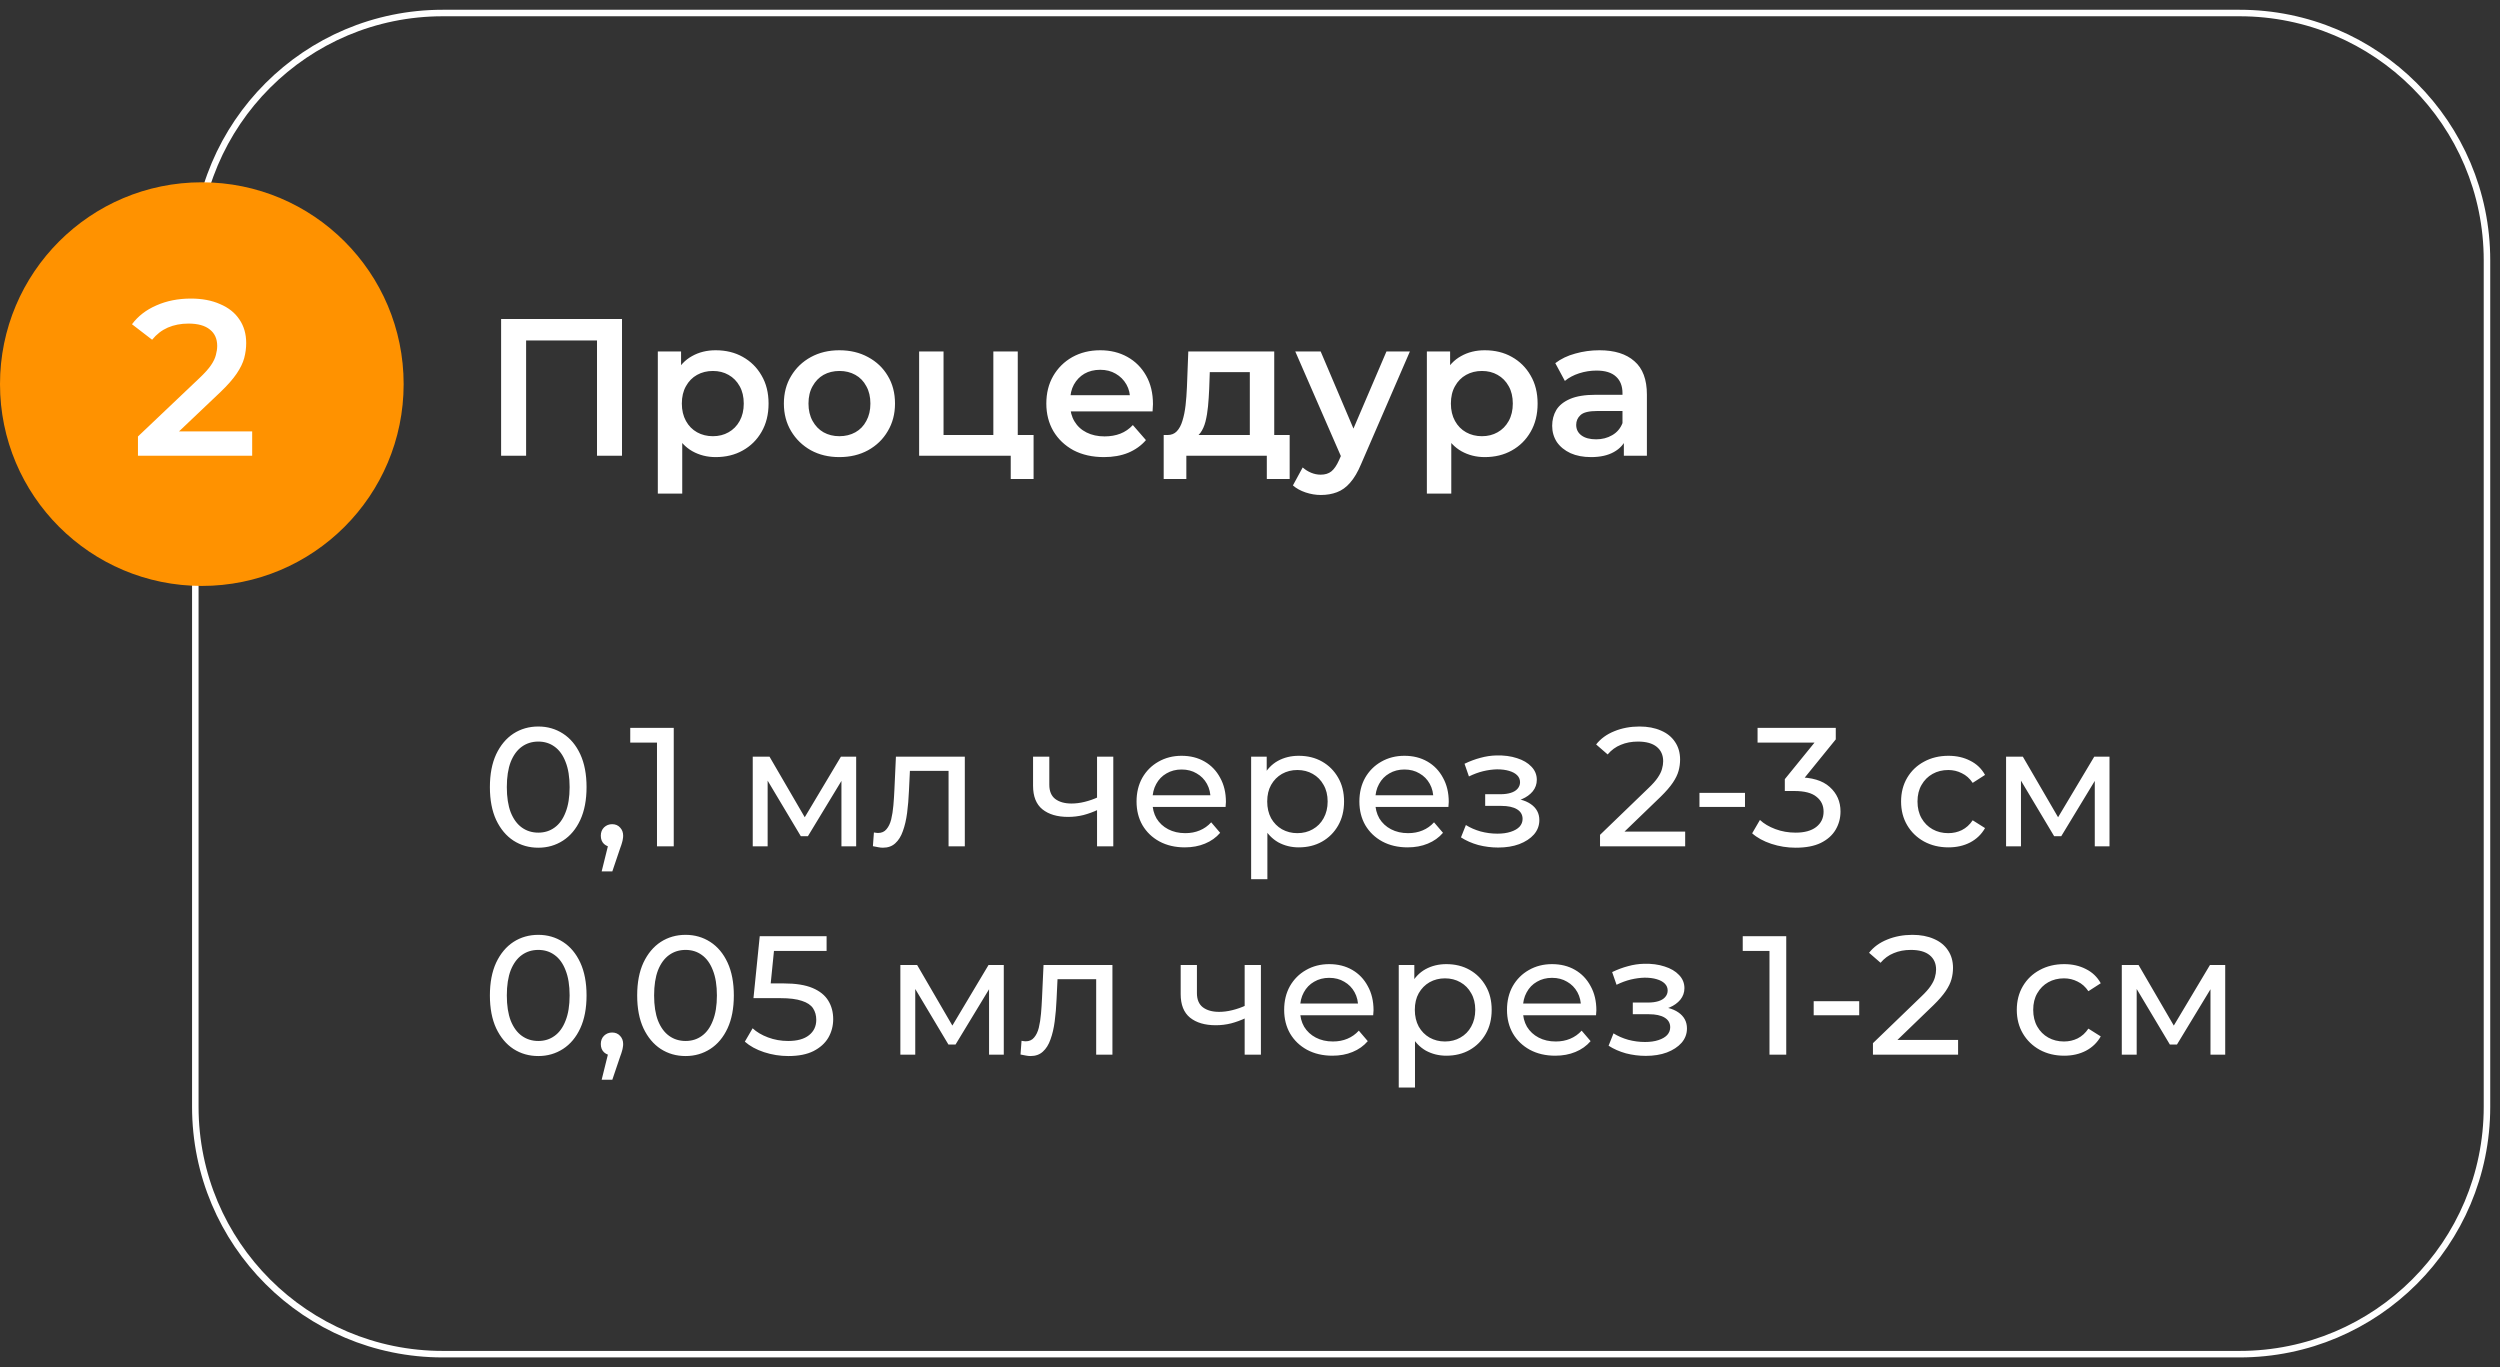
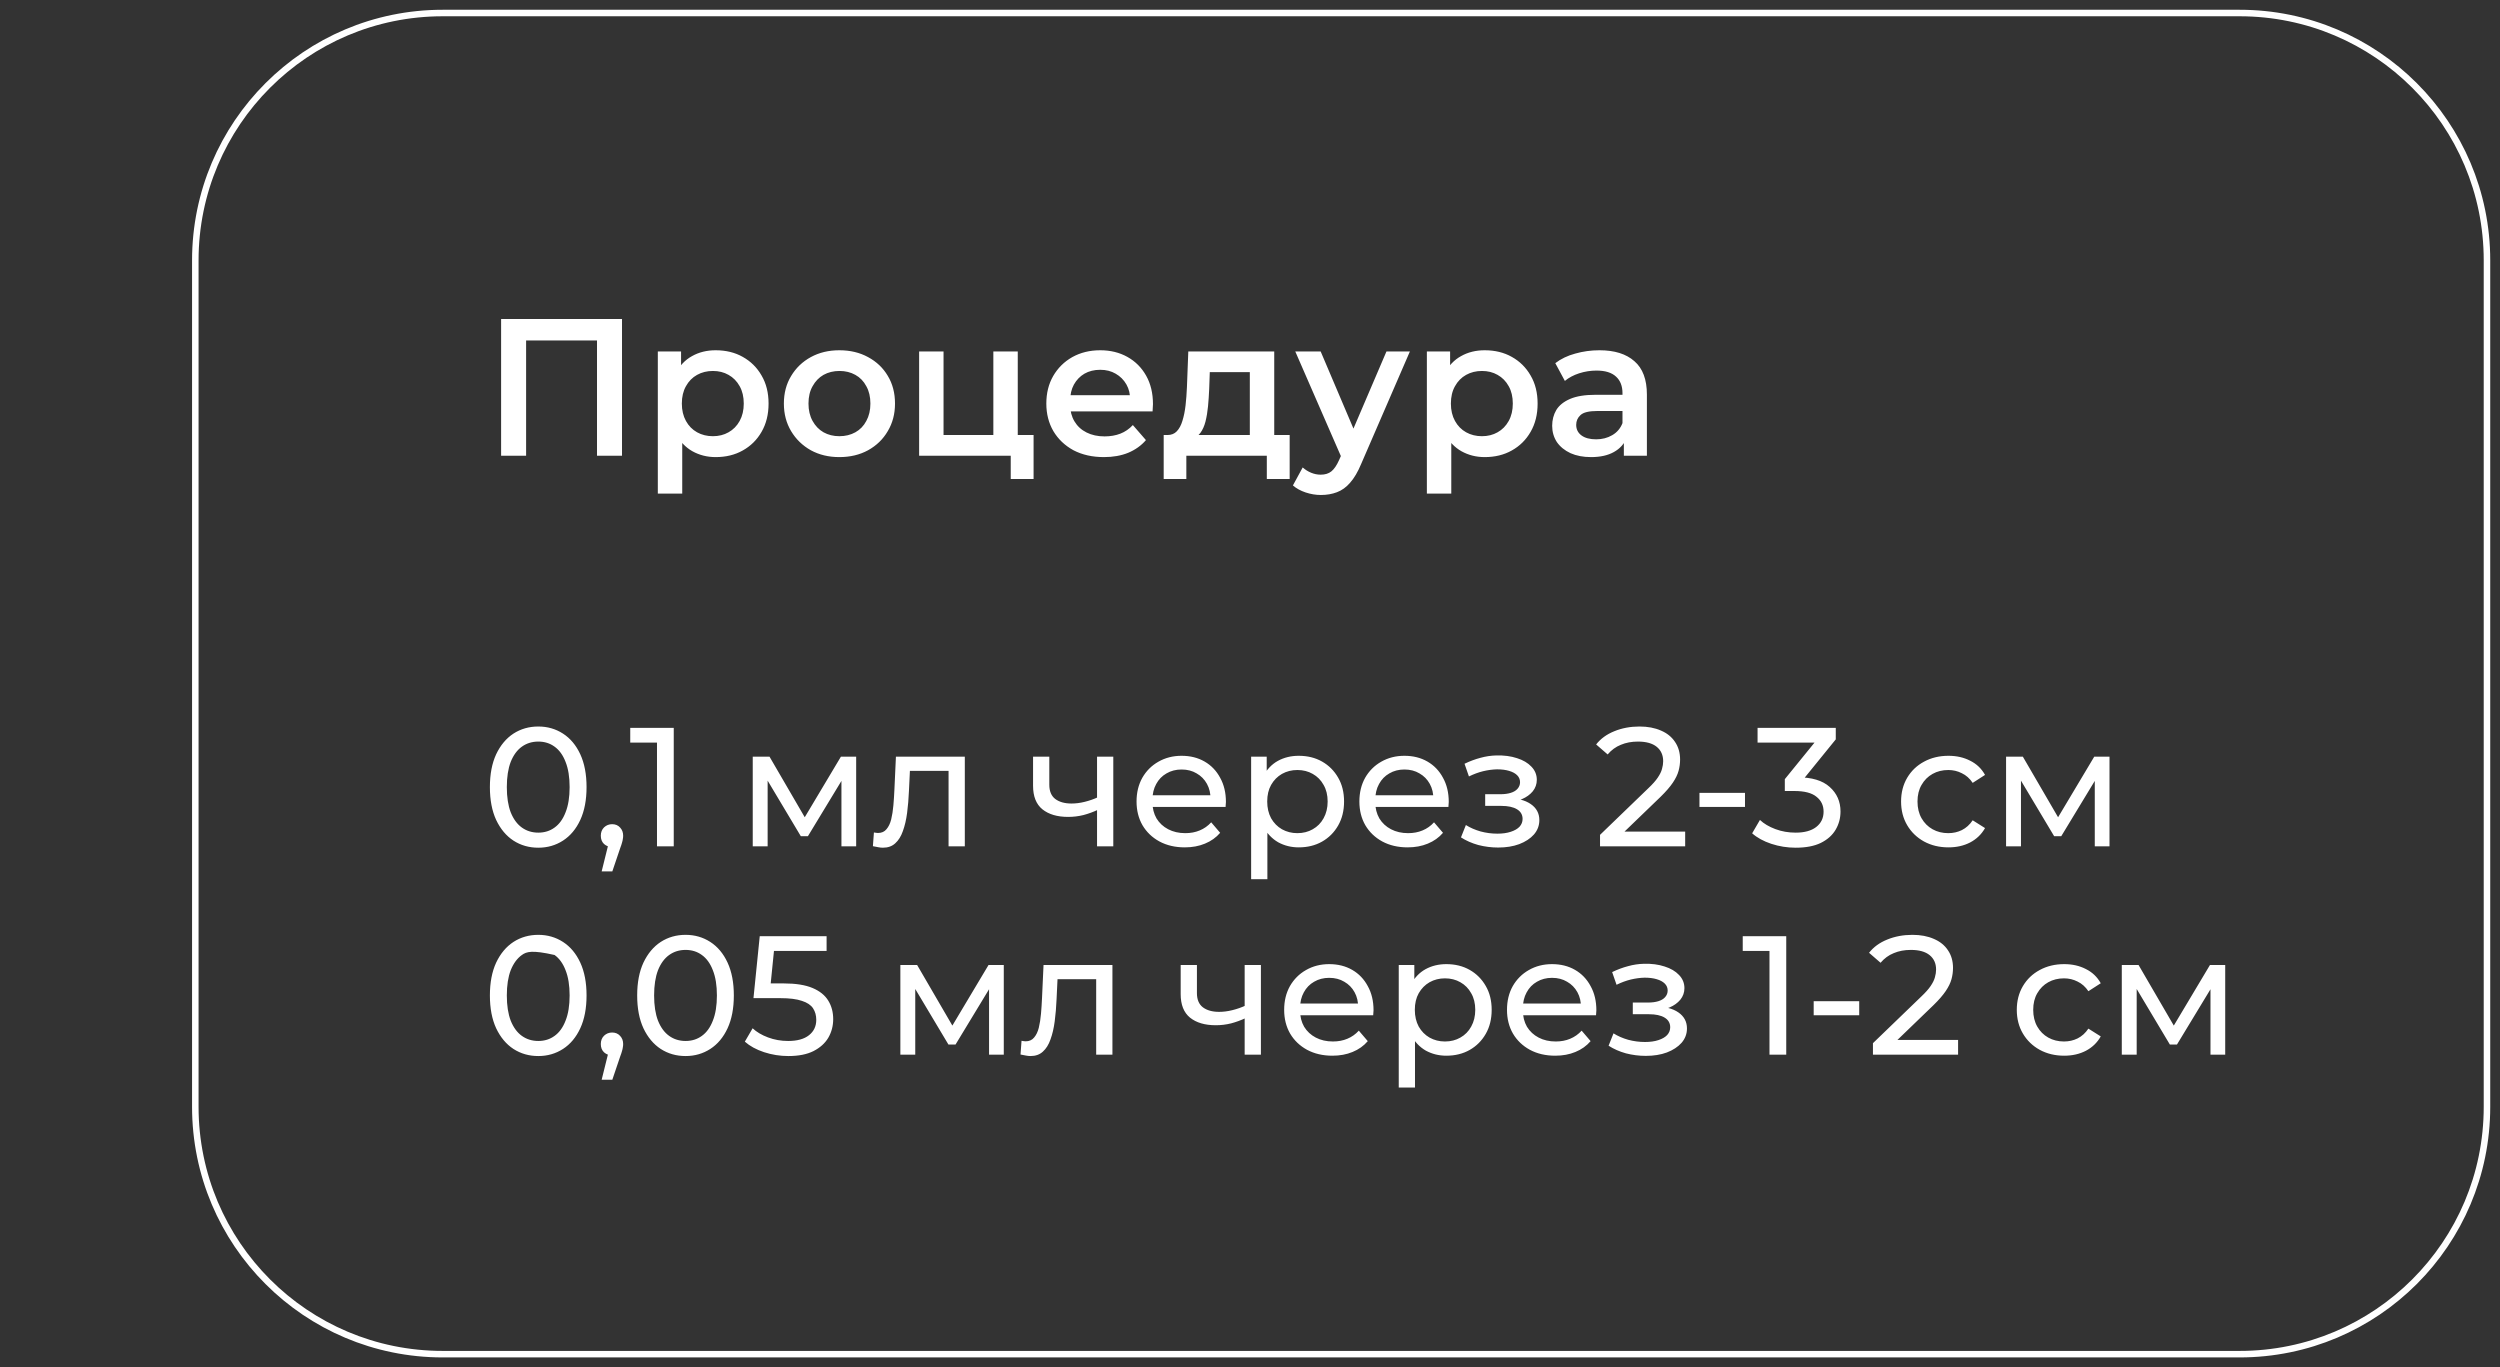
<svg xmlns="http://www.w3.org/2000/svg" width="768" height="420" viewBox="0 0 768 420" fill="none">
  <rect x="0" y="0" width="768" height="420" fill="#333333" stroke="none" />
-   <path d="M165.368 260.416C162.525 260.416 159.977 259.688 157.724 258.232C155.505 256.776 153.737 254.661 152.42 251.888C151.137 249.115 150.496 245.752 150.496 241.8C150.496 237.848 151.137 234.485 152.42 231.712C153.737 228.939 155.505 226.824 157.724 225.368C159.977 223.912 162.525 223.184 165.368 223.184C168.176 223.184 170.707 223.912 172.96 225.368C175.213 226.824 176.981 228.939 178.264 231.712C179.547 234.485 180.188 237.848 180.188 241.8C180.188 245.752 179.547 249.115 178.264 251.888C176.981 254.661 175.213 256.776 172.96 258.232C170.707 259.688 168.176 260.416 165.368 260.416ZM165.368 255.788C167.275 255.788 168.939 255.268 170.36 254.228C171.816 253.188 172.943 251.628 173.74 249.548C174.572 247.468 174.988 244.885 174.988 241.8C174.988 238.715 174.572 236.132 173.74 234.052C172.943 231.972 171.816 230.412 170.36 229.372C168.939 228.332 167.275 227.812 165.368 227.812C163.461 227.812 161.78 228.332 160.324 229.372C158.868 230.412 157.724 231.972 156.892 234.052C156.095 236.132 155.696 238.715 155.696 241.8C155.696 244.885 156.095 247.468 156.892 249.548C157.724 251.628 158.868 253.188 160.324 254.228C161.78 255.268 163.461 255.788 165.368 255.788ZM184.83 267.696L187.43 257.192L188.106 260.208C187.101 260.208 186.252 259.896 185.558 259.272C184.9 258.648 184.57 257.799 184.57 256.724C184.57 255.684 184.9 254.835 185.558 254.176C186.252 253.517 187.084 253.188 188.054 253.188C189.06 253.188 189.874 253.535 190.498 254.228C191.122 254.887 191.434 255.719 191.434 256.724C191.434 257.071 191.4 257.417 191.33 257.764C191.296 258.076 191.209 258.457 191.07 258.908C190.966 259.324 190.793 259.844 190.55 260.468L188.106 267.696H184.83ZM201.827 260V225.68L204.063 228.124H193.611V223.6H206.975V260H201.827ZM231.242 260V232.44H236.39L248.246 252.824H246.166L258.334 232.44H263.014V260H258.49V238.056L259.322 238.524L248.194 256.88H246.01L234.83 238.16L235.818 237.952V260H231.242ZM268.155 259.948L268.467 255.736C268.709 255.771 268.935 255.805 269.143 255.84C269.351 255.875 269.541 255.892 269.715 255.892C270.824 255.892 271.691 255.511 272.315 254.748C272.973 253.985 273.459 252.98 273.771 251.732C274.083 250.449 274.308 249.011 274.447 247.416C274.585 245.821 274.689 244.227 274.759 242.632L275.227 232.44H296.391V260H291.399V235.352L292.595 236.808H278.451L279.595 235.3L279.231 242.944C279.127 245.371 278.936 247.641 278.659 249.756C278.381 251.871 277.948 253.725 277.359 255.32C276.804 256.915 276.024 258.163 275.019 259.064C274.048 259.965 272.783 260.416 271.223 260.416C270.772 260.416 270.287 260.364 269.767 260.26C269.281 260.191 268.744 260.087 268.155 259.948ZM337.376 248.716C335.92 249.409 334.412 249.964 332.852 250.38C331.327 250.761 329.749 250.952 328.12 250.952C324.792 250.952 322.157 250.172 320.216 248.612C318.309 247.052 317.356 244.643 317.356 241.384V232.44H322.348V241.072C322.348 243.048 322.955 244.504 324.168 245.44C325.416 246.376 327.08 246.844 329.16 246.844C330.477 246.844 331.829 246.671 333.216 246.324C334.637 245.977 336.024 245.492 337.376 244.868V248.716ZM337.012 260V232.44H342.004V260H337.012ZM363.967 260.312C361.021 260.312 358.421 259.705 356.167 258.492C353.949 257.279 352.215 255.615 350.967 253.5C349.754 251.385 349.147 248.959 349.147 246.22C349.147 243.481 349.737 241.055 350.915 238.94C352.129 236.825 353.775 235.179 355.855 234C357.97 232.787 360.345 232.18 362.979 232.18C365.649 232.18 368.006 232.769 370.051 233.948C372.097 235.127 373.691 236.791 374.835 238.94C376.014 241.055 376.603 243.533 376.603 246.376C376.603 246.584 376.586 246.827 376.551 247.104C376.551 247.381 376.534 247.641 376.499 247.884H353.047V244.296H373.899L371.871 245.544C371.906 243.776 371.542 242.199 370.779 240.812C370.017 239.425 368.959 238.351 367.607 237.588C366.29 236.791 364.747 236.392 362.979 236.392C361.246 236.392 359.703 236.791 358.351 237.588C356.999 238.351 355.942 239.443 355.179 240.864C354.417 242.251 354.035 243.845 354.035 245.648V246.48C354.035 248.317 354.451 249.964 355.283 251.42C356.15 252.841 357.346 253.951 358.871 254.748C360.397 255.545 362.147 255.944 364.123 255.944C365.753 255.944 367.226 255.667 368.543 255.112C369.895 254.557 371.074 253.725 372.079 252.616L374.835 255.84C373.587 257.296 372.027 258.405 370.155 259.168C368.318 259.931 366.255 260.312 363.967 260.312ZM398.96 260.312C396.672 260.312 394.574 259.792 392.668 258.752C390.796 257.677 389.288 256.1 388.144 254.02C387.034 251.94 386.48 249.34 386.48 246.22C386.48 243.1 387.017 240.5 388.092 238.42C389.201 236.34 390.692 234.78 392.564 233.74C394.47 232.7 396.602 232.18 398.96 232.18C401.664 232.18 404.056 232.769 406.136 233.948C408.216 235.127 409.862 236.773 411.076 238.888C412.289 240.968 412.896 243.412 412.896 246.22C412.896 249.028 412.289 251.489 411.076 253.604C409.862 255.719 408.216 257.365 406.136 258.544C404.056 259.723 401.664 260.312 398.96 260.312ZM384.348 270.088V232.44H389.132V239.876L388.82 246.272L389.34 252.668V270.088H384.348ZM398.544 255.944C400.312 255.944 401.889 255.545 403.276 254.748C404.697 253.951 405.806 252.824 406.604 251.368C407.436 249.877 407.852 248.161 407.852 246.22C407.852 244.244 407.436 242.545 406.604 241.124C405.806 239.668 404.697 238.541 403.276 237.744C401.889 236.947 400.312 236.548 398.544 236.548C396.81 236.548 395.233 236.947 393.812 237.744C392.425 238.541 391.316 239.668 390.484 241.124C389.686 242.545 389.288 244.244 389.288 246.22C389.288 248.161 389.686 249.877 390.484 251.368C391.316 252.824 392.425 253.951 393.812 254.748C395.233 255.545 396.81 255.944 398.544 255.944ZM432.421 260.312C429.474 260.312 426.874 259.705 424.621 258.492C422.402 257.279 420.669 255.615 419.421 253.5C418.207 251.385 417.601 248.959 417.601 246.22C417.601 243.481 418.19 241.055 419.369 238.94C420.582 236.825 422.229 235.179 424.309 234C426.423 232.787 428.798 232.18 431.433 232.18C434.102 232.18 436.459 232.769 438.505 233.948C440.55 235.127 442.145 236.791 443.289 238.94C444.467 241.055 445.057 243.533 445.057 246.376C445.057 246.584 445.039 246.827 445.005 247.104C445.005 247.381 444.987 247.641 444.953 247.884H421.501V244.296H442.353L440.325 245.544C440.359 243.776 439.995 242.199 439.233 240.812C438.47 239.425 437.413 238.351 436.061 237.588C434.743 236.791 433.201 236.392 431.433 236.392C429.699 236.392 428.157 236.791 426.805 237.588C425.453 238.351 424.395 239.443 423.633 240.864C422.87 242.251 422.489 243.845 422.489 245.648V246.48C422.489 248.317 422.905 249.964 423.737 251.42C424.603 252.841 425.799 253.951 427.325 254.748C428.85 255.545 430.601 255.944 432.577 255.944C434.206 255.944 435.679 255.667 436.997 255.112C438.349 254.557 439.527 253.725 440.533 252.616L443.289 255.84C442.041 257.296 440.481 258.405 438.609 259.168C436.771 259.931 434.709 260.312 432.421 260.312ZM460.251 260.364C462.678 260.364 464.827 260.017 466.699 259.324C468.606 258.596 470.114 257.608 471.223 256.36C472.333 255.077 472.887 253.604 472.887 251.94C472.887 249.86 472.003 248.213 470.235 247C468.467 245.787 466.041 245.18 462.955 245.18L462.747 246.376C464.55 246.376 466.145 246.081 467.531 245.492C468.918 244.903 470.027 244.105 470.859 243.1C471.691 242.06 472.107 240.881 472.107 239.564C472.107 238.004 471.553 236.652 470.443 235.508C469.369 234.364 467.895 233.497 466.023 232.908C464.151 232.284 462.019 232.007 459.627 232.076C458.033 232.111 456.421 232.353 454.791 232.804C453.197 233.22 451.567 233.827 449.903 234.624L451.255 238.524C452.746 237.796 454.202 237.259 455.623 236.912C457.079 236.565 458.501 236.375 459.887 236.34C461.309 236.34 462.539 236.496 463.579 236.808C464.654 237.12 465.486 237.571 466.075 238.16C466.665 238.749 466.959 239.46 466.959 240.292C466.959 241.055 466.699 241.731 466.179 242.32C465.694 242.875 465.001 243.291 464.099 243.568C463.198 243.845 462.141 243.984 460.927 243.984H456.247V247.572H461.239C463.285 247.572 464.879 247.919 466.023 248.612C467.167 249.305 467.739 250.293 467.739 251.576C467.739 252.477 467.427 253.275 466.803 253.968C466.179 254.627 465.278 255.147 464.099 255.528C462.955 255.909 461.586 256.1 459.991 256.1C458.258 256.1 456.542 255.875 454.843 255.424C453.145 254.939 451.637 254.28 450.319 253.448L448.811 257.244C450.371 258.249 452.139 259.029 454.115 259.584C456.126 260.104 458.171 260.364 460.251 260.364ZM491.529 260V256.464L506.349 242.164C507.667 240.916 508.637 239.824 509.261 238.888C509.92 237.917 510.353 237.033 510.561 236.236C510.804 235.404 510.925 234.607 510.925 233.844C510.925 231.972 510.267 230.499 508.949 229.424C507.632 228.349 505.708 227.812 503.177 227.812C501.236 227.812 499.485 228.141 497.925 228.8C496.365 229.424 495.013 230.412 493.869 231.764L490.333 228.696C491.72 226.928 493.575 225.576 495.897 224.64C498.255 223.669 500.837 223.184 503.645 223.184C506.176 223.184 508.377 223.6 510.249 224.432C512.121 225.229 513.56 226.391 514.565 227.916C515.605 229.441 516.125 231.244 516.125 233.324C516.125 234.503 515.969 235.664 515.657 236.808C515.345 237.952 514.756 239.165 513.889 240.448C513.023 241.731 511.775 243.169 510.145 244.764L496.937 257.504L495.689 255.476H517.685V260H491.529ZM522.073 247.884V243.568H536.061V247.884H522.073ZM551.624 260.416C549.059 260.416 546.563 260.017 544.136 259.22C541.744 258.423 539.785 257.348 538.26 255.996L540.652 251.888C541.865 253.032 543.443 253.968 545.384 254.696C547.325 255.424 549.405 255.788 551.624 255.788C554.328 255.788 556.425 255.216 557.916 254.072C559.441 252.893 560.204 251.316 560.204 249.34C560.204 247.433 559.476 245.908 558.02 244.764C556.599 243.585 554.328 242.996 551.208 242.996H548.296V239.356L559.112 226.044L559.84 228.124H539.924V223.6H563.948V227.136L553.184 240.396L550.48 238.784H552.196C556.599 238.784 559.892 239.772 562.076 241.748C564.295 243.724 565.404 246.237 565.404 249.288C565.404 251.333 564.901 253.205 563.896 254.904C562.891 256.603 561.365 257.955 559.32 258.96C557.309 259.931 554.744 260.416 551.624 260.416ZM598.571 260.312C595.763 260.312 593.249 259.705 591.031 258.492C588.847 257.279 587.131 255.615 585.883 253.5C584.635 251.385 584.011 248.959 584.011 246.22C584.011 243.481 584.635 241.055 585.883 238.94C587.131 236.825 588.847 235.179 591.031 234C593.249 232.787 595.763 232.18 598.571 232.18C601.067 232.18 603.285 232.683 605.227 233.688C607.203 234.659 608.728 236.115 609.803 238.056L606.007 240.5C605.105 239.148 603.996 238.16 602.679 237.536C601.396 236.877 600.009 236.548 598.519 236.548C596.716 236.548 595.104 236.947 593.683 237.744C592.261 238.541 591.135 239.668 590.303 241.124C589.471 242.545 589.055 244.244 589.055 246.22C589.055 248.196 589.471 249.912 590.303 251.368C591.135 252.824 592.261 253.951 593.683 254.748C595.104 255.545 596.716 255.944 598.519 255.944C600.009 255.944 601.396 255.632 602.679 255.008C603.996 254.349 605.105 253.344 606.007 251.992L609.803 254.384C608.728 256.291 607.203 257.764 605.227 258.804C603.285 259.809 601.067 260.312 598.571 260.312ZM616.266 260V232.44H621.414L633.27 252.824H631.19L643.358 232.44H648.038V260H643.514V238.056L644.346 238.524L633.218 256.88H631.034L619.854 238.16L620.842 237.952V260H616.266ZM165.368 324.416C162.525 324.416 159.977 323.688 157.724 322.232C155.505 320.776 153.737 318.661 152.42 315.888C151.137 313.115 150.496 309.752 150.496 305.8C150.496 301.848 151.137 298.485 152.42 295.712C153.737 292.939 155.505 290.824 157.724 289.368C159.977 287.912 162.525 287.184 165.368 287.184C168.176 287.184 170.707 287.912 172.96 289.368C175.213 290.824 176.981 292.939 178.264 295.712C179.547 298.485 180.188 301.848 180.188 305.8C180.188 309.752 179.547 313.115 178.264 315.888C176.981 318.661 175.213 320.776 172.96 322.232C170.707 323.688 168.176 324.416 165.368 324.416ZM165.368 319.788C167.275 319.788 168.939 319.268 170.36 318.228C171.816 317.188 172.943 315.628 173.74 313.548C174.572 311.468 174.988 308.885 174.988 305.8C174.988 302.715 174.572 300.132 173.74 298.052C172.943 295.972 171.816 294.412 170.36 293.372C168.939 292.332 167.275 291.812 165.368 291.812C163.461 291.812 161.78 292.332 160.324 293.372C158.868 294.412 157.724 295.972 156.892 298.052C156.095 300.132 155.696 302.715 155.696 305.8C155.696 308.885 156.095 311.468 156.892 313.548C157.724 315.628 158.868 317.188 160.324 318.228C161.78 319.268 163.461 319.788 165.368 319.788ZM184.83 331.696L187.43 321.192L188.106 324.208C187.101 324.208 186.252 323.896 185.558 323.272C184.9 322.648 184.57 321.799 184.57 320.724C184.57 319.684 184.9 318.835 185.558 318.176C186.252 317.517 187.084 317.188 188.054 317.188C189.06 317.188 189.874 317.535 190.498 318.228C191.122 318.887 191.434 319.719 191.434 320.724C191.434 321.071 191.4 321.417 191.33 321.764C191.296 322.076 191.209 322.457 191.07 322.908C190.966 323.324 190.793 323.844 190.55 324.468L188.106 331.696H184.83ZM210.614 324.416C207.771 324.416 205.223 323.688 202.97 322.232C200.751 320.776 198.983 318.661 197.666 315.888C196.383 313.115 195.742 309.752 195.742 305.8C195.742 301.848 196.383 298.485 197.666 295.712C198.983 292.939 200.751 290.824 202.97 289.368C205.223 287.912 207.771 287.184 210.614 287.184C213.422 287.184 215.953 287.912 218.206 289.368C220.459 290.824 222.227 292.939 223.51 295.712C224.793 298.485 225.434 301.848 225.434 305.8C225.434 309.752 224.793 313.115 223.51 315.888C222.227 318.661 220.459 320.776 218.206 322.232C215.953 323.688 213.422 324.416 210.614 324.416ZM210.614 319.788C212.521 319.788 214.185 319.268 215.606 318.228C217.062 317.188 218.189 315.628 218.986 313.548C219.818 311.468 220.234 308.885 220.234 305.8C220.234 302.715 219.818 300.132 218.986 298.052C218.189 295.972 217.062 294.412 215.606 293.372C214.185 292.332 212.521 291.812 210.614 291.812C208.707 291.812 207.026 292.332 205.57 293.372C204.114 294.412 202.97 295.972 202.138 298.052C201.341 300.132 200.942 302.715 200.942 305.8C200.942 308.885 201.341 311.468 202.138 313.548C202.97 315.628 204.114 317.188 205.57 318.228C207.026 319.268 208.707 319.788 210.614 319.788ZM242.178 324.416C239.612 324.416 237.116 324.017 234.69 323.22C232.298 322.423 230.339 321.348 228.814 319.996L231.206 315.888C232.419 317.032 233.996 317.968 235.938 318.696C237.879 319.424 239.942 319.788 242.126 319.788C244.899 319.788 247.031 319.199 248.522 318.02C250.012 316.841 250.758 315.264 250.758 313.288C250.758 311.936 250.428 310.757 249.77 309.752C249.111 308.747 247.967 307.984 246.338 307.464C244.743 306.909 242.542 306.632 239.734 306.632H231.466L233.39 287.6H253.93V292.124H235.314L238.018 289.576L236.51 304.604L233.806 302.108H240.826C244.466 302.108 247.395 302.576 249.614 303.512C251.832 304.448 253.444 305.748 254.45 307.412C255.455 309.041 255.958 310.931 255.958 313.08C255.958 315.16 255.455 317.067 254.45 318.8C253.444 320.499 251.919 321.868 249.874 322.908C247.863 323.913 245.298 324.416 242.178 324.416ZM276.59 324V296.44H281.738L293.594 316.824H291.514L303.682 296.44H308.362V324H303.838V302.056L304.67 302.524L293.542 320.88H291.358L280.178 302.16L281.166 301.952V324H276.59ZM313.502 323.948L313.814 319.736C314.057 319.771 314.282 319.805 314.49 319.84C314.698 319.875 314.889 319.892 315.062 319.892C316.172 319.892 317.038 319.511 317.662 318.748C318.321 317.985 318.806 316.98 319.118 315.732C319.43 314.449 319.656 313.011 319.794 311.416C319.933 309.821 320.037 308.227 320.106 306.632L320.574 296.44H341.738V324H336.746V299.352L337.942 300.808H323.798L324.942 299.3L324.578 306.944C324.474 309.371 324.284 311.641 324.006 313.756C323.729 315.871 323.296 317.725 322.706 319.32C322.152 320.915 321.372 322.163 320.366 323.064C319.396 323.965 318.13 324.416 316.57 324.416C316.12 324.416 315.634 324.364 315.114 324.26C314.629 324.191 314.092 324.087 313.502 323.948ZM382.724 312.716C381.268 313.409 379.76 313.964 378.2 314.38C376.674 314.761 375.097 314.952 373.468 314.952C370.14 314.952 367.505 314.172 365.564 312.612C363.657 311.052 362.704 308.643 362.704 305.384V296.44H367.696V305.072C367.696 307.048 368.302 308.504 369.516 309.44C370.764 310.376 372.428 310.844 374.508 310.844C375.825 310.844 377.177 310.671 378.564 310.324C379.985 309.977 381.372 309.492 382.724 308.868V312.716ZM382.36 324V296.44H387.352V324H382.36ZM409.315 324.312C406.368 324.312 403.768 323.705 401.515 322.492C399.296 321.279 397.563 319.615 396.315 317.5C395.102 315.385 394.495 312.959 394.495 310.22C394.495 307.481 395.084 305.055 396.263 302.94C397.476 300.825 399.123 299.179 401.203 298C403.318 296.787 405.692 296.18 408.327 296.18C410.996 296.18 413.354 296.769 415.399 297.948C417.444 299.127 419.039 300.791 420.183 302.94C421.362 305.055 421.951 307.533 421.951 310.376C421.951 310.584 421.934 310.827 421.899 311.104C421.899 311.381 421.882 311.641 421.847 311.884H398.395V308.296H419.247L417.219 309.544C417.254 307.776 416.89 306.199 416.127 304.812C415.364 303.425 414.307 302.351 412.955 301.588C411.638 300.791 410.095 300.392 408.327 300.392C406.594 300.392 405.051 300.791 403.699 301.588C402.347 302.351 401.29 303.443 400.527 304.864C399.764 306.251 399.383 307.845 399.383 309.648V310.48C399.383 312.317 399.799 313.964 400.631 315.42C401.498 316.841 402.694 317.951 404.219 318.748C405.744 319.545 407.495 319.944 409.471 319.944C411.1 319.944 412.574 319.667 413.891 319.112C415.243 318.557 416.422 317.725 417.427 316.616L420.183 319.84C418.935 321.296 417.375 322.405 415.503 323.168C413.666 323.931 411.603 324.312 409.315 324.312ZM444.307 324.312C442.019 324.312 439.922 323.792 438.015 322.752C436.143 321.677 434.635 320.1 433.491 318.02C432.382 315.94 431.827 313.34 431.827 310.22C431.827 307.1 432.365 304.5 433.439 302.42C434.549 300.34 436.039 298.78 437.911 297.74C439.818 296.7 441.95 296.18 444.307 296.18C447.011 296.18 449.403 296.769 451.483 297.948C453.563 299.127 455.21 300.773 456.423 302.888C457.637 304.968 458.243 307.412 458.243 310.22C458.243 313.028 457.637 315.489 456.423 317.604C455.21 319.719 453.563 321.365 451.483 322.544C449.403 323.723 447.011 324.312 444.307 324.312ZM429.695 334.088V296.44H434.479V303.876L434.167 310.272L434.687 316.668V334.088H429.695ZM443.891 319.944C445.659 319.944 447.237 319.545 448.623 318.748C450.045 317.951 451.154 316.824 451.951 315.368C452.783 313.877 453.199 312.161 453.199 310.22C453.199 308.244 452.783 306.545 451.951 305.124C451.154 303.668 450.045 302.541 448.623 301.744C447.237 300.947 445.659 300.548 443.891 300.548C442.158 300.548 440.581 300.947 439.159 301.744C437.773 302.541 436.663 303.668 435.831 305.124C435.034 306.545 434.635 308.244 434.635 310.22C434.635 312.161 435.034 313.877 435.831 315.368C436.663 316.824 437.773 317.951 439.159 318.748C440.581 319.545 442.158 319.944 443.891 319.944ZM477.768 324.312C474.821 324.312 472.221 323.705 469.968 322.492C467.749 321.279 466.016 319.615 464.768 317.5C463.555 315.385 462.948 312.959 462.948 310.22C462.948 307.481 463.537 305.055 464.716 302.94C465.929 300.825 467.576 299.179 469.656 298C471.771 296.787 474.145 296.18 476.78 296.18C479.449 296.18 481.807 296.769 483.852 297.948C485.897 299.127 487.492 300.791 488.636 302.94C489.815 305.055 490.404 307.533 490.404 310.376C490.404 310.584 490.387 310.827 490.352 311.104C490.352 311.381 490.335 311.641 490.3 311.884H466.848V308.296H487.7L485.672 309.544C485.707 307.776 485.343 306.199 484.58 304.812C483.817 303.425 482.76 302.351 481.408 301.588C480.091 300.791 478.548 300.392 476.78 300.392C475.047 300.392 473.504 300.791 472.152 301.588C470.8 302.351 469.743 303.443 468.98 304.864C468.217 306.251 467.836 307.845 467.836 309.648V310.48C467.836 312.317 468.252 313.964 469.084 315.42C469.951 316.841 471.147 317.951 472.672 318.748C474.197 319.545 475.948 319.944 477.924 319.944C479.553 319.944 481.027 319.667 482.344 319.112C483.696 318.557 484.875 317.725 485.88 316.616L488.636 319.84C487.388 321.296 485.828 322.405 483.956 323.168C482.119 323.931 480.056 324.312 477.768 324.312ZM505.599 324.364C508.026 324.364 510.175 324.017 512.047 323.324C513.954 322.596 515.462 321.608 516.571 320.36C517.68 319.077 518.235 317.604 518.235 315.94C518.235 313.86 517.351 312.213 515.583 311C513.815 309.787 511.388 309.18 508.303 309.18L508.095 310.376C509.898 310.376 511.492 310.081 512.879 309.492C514.266 308.903 515.375 308.105 516.207 307.1C517.039 306.06 517.455 304.881 517.455 303.564C517.455 302.004 516.9 300.652 515.791 299.508C514.716 298.364 513.243 297.497 511.371 296.908C509.499 296.284 507.367 296.007 504.975 296.076C503.38 296.111 501.768 296.353 500.139 296.804C498.544 297.22 496.915 297.827 495.251 298.624L496.603 302.524C498.094 301.796 499.55 301.259 500.971 300.912C502.427 300.565 503.848 300.375 505.235 300.34C506.656 300.34 507.887 300.496 508.927 300.808C510.002 301.12 510.834 301.571 511.423 302.16C512.012 302.749 512.307 303.46 512.307 304.292C512.307 305.055 512.047 305.731 511.527 306.32C511.042 306.875 510.348 307.291 509.447 307.568C508.546 307.845 507.488 307.984 506.275 307.984H501.595V311.572H506.587C508.632 311.572 510.227 311.919 511.371 312.612C512.515 313.305 513.087 314.293 513.087 315.576C513.087 316.477 512.775 317.275 512.151 317.968C511.527 318.627 510.626 319.147 509.447 319.528C508.303 319.909 506.934 320.1 505.339 320.1C503.606 320.1 501.89 319.875 500.191 319.424C498.492 318.939 496.984 318.28 495.667 317.448L494.159 321.244C495.719 322.249 497.487 323.029 499.463 323.584C501.474 324.104 503.519 324.364 505.599 324.364ZM543.585 324V289.68L545.821 292.124H535.369V287.6H548.733V324H543.585ZM557.163 311.884V307.568H571.151V311.884H557.163ZM575.369 324V320.464L590.189 306.164C591.507 304.916 592.477 303.824 593.101 302.888C593.76 301.917 594.193 301.033 594.401 300.236C594.644 299.404 594.765 298.607 594.765 297.844C594.765 295.972 594.107 294.499 592.789 293.424C591.472 292.349 589.548 291.812 587.017 291.812C585.076 291.812 583.325 292.141 581.765 292.8C580.205 293.424 578.853 294.412 577.709 295.764L574.173 292.696C575.56 290.928 577.415 289.576 579.737 288.64C582.095 287.669 584.677 287.184 587.485 287.184C590.016 287.184 592.217 287.6 594.089 288.432C595.961 289.229 597.4 290.391 598.405 291.916C599.445 293.441 599.965 295.244 599.965 297.324C599.965 298.503 599.809 299.664 599.497 300.808C599.185 301.952 598.596 303.165 597.729 304.448C596.863 305.731 595.615 307.169 593.985 308.764L580.777 321.504L579.529 319.476H601.525V324H575.369ZM634.118 324.312C631.31 324.312 628.796 323.705 626.578 322.492C624.394 321.279 622.678 319.615 621.43 317.5C620.182 315.385 619.558 312.959 619.558 310.22C619.558 307.481 620.182 305.055 621.43 302.94C622.678 300.825 624.394 299.179 626.578 298C628.796 296.787 631.31 296.18 634.118 296.18C636.614 296.18 638.832 296.683 640.774 297.688C642.75 298.659 644.275 300.115 645.35 302.056L641.554 304.5C640.652 303.148 639.543 302.16 638.226 301.536C636.943 300.877 635.556 300.548 634.066 300.548C632.263 300.548 630.651 300.947 629.23 301.744C627.808 302.541 626.682 303.668 625.85 305.124C625.018 306.545 624.602 308.244 624.602 310.22C624.602 312.196 625.018 313.912 625.85 315.368C626.682 316.824 627.808 317.951 629.23 318.748C630.651 319.545 632.263 319.944 634.066 319.944C635.556 319.944 636.943 319.632 638.226 319.008C639.543 318.349 640.652 317.344 641.554 315.992L645.35 318.384C644.275 320.291 642.75 321.764 640.774 322.804C638.832 323.809 636.614 324.312 634.118 324.312ZM651.813 324V296.44H656.961L668.817 316.824H666.737L678.905 296.44H683.585V324H679.061V302.056L679.893 302.524L668.765 320.88H666.581L655.401 302.16L656.389 301.952V324H651.813Z" fill="white" />
+   <path d="M165.368 260.416C162.525 260.416 159.977 259.688 157.724 258.232C155.505 256.776 153.737 254.661 152.42 251.888C151.137 249.115 150.496 245.752 150.496 241.8C150.496 237.848 151.137 234.485 152.42 231.712C153.737 228.939 155.505 226.824 157.724 225.368C159.977 223.912 162.525 223.184 165.368 223.184C168.176 223.184 170.707 223.912 172.96 225.368C175.213 226.824 176.981 228.939 178.264 231.712C179.547 234.485 180.188 237.848 180.188 241.8C180.188 245.752 179.547 249.115 178.264 251.888C176.981 254.661 175.213 256.776 172.96 258.232C170.707 259.688 168.176 260.416 165.368 260.416ZM165.368 255.788C167.275 255.788 168.939 255.268 170.36 254.228C171.816 253.188 172.943 251.628 173.74 249.548C174.572 247.468 174.988 244.885 174.988 241.8C174.988 238.715 174.572 236.132 173.74 234.052C172.943 231.972 171.816 230.412 170.36 229.372C168.939 228.332 167.275 227.812 165.368 227.812C163.461 227.812 161.78 228.332 160.324 229.372C158.868 230.412 157.724 231.972 156.892 234.052C156.095 236.132 155.696 238.715 155.696 241.8C155.696 244.885 156.095 247.468 156.892 249.548C157.724 251.628 158.868 253.188 160.324 254.228C161.78 255.268 163.461 255.788 165.368 255.788ZM184.83 267.696L187.43 257.192L188.106 260.208C187.101 260.208 186.252 259.896 185.558 259.272C184.9 258.648 184.57 257.799 184.57 256.724C184.57 255.684 184.9 254.835 185.558 254.176C186.252 253.517 187.084 253.188 188.054 253.188C189.06 253.188 189.874 253.535 190.498 254.228C191.122 254.887 191.434 255.719 191.434 256.724C191.434 257.071 191.4 257.417 191.33 257.764C191.296 258.076 191.209 258.457 191.07 258.908C190.966 259.324 190.793 259.844 190.55 260.468L188.106 267.696H184.83ZM201.827 260V225.68L204.063 228.124H193.611V223.6H206.975V260H201.827ZM231.242 260V232.44H236.39L248.246 252.824H246.166L258.334 232.44H263.014V260H258.49V238.056L259.322 238.524L248.194 256.88H246.01L234.83 238.16L235.818 237.952V260H231.242ZM268.155 259.948L268.467 255.736C268.709 255.771 268.935 255.805 269.143 255.84C269.351 255.875 269.541 255.892 269.715 255.892C270.824 255.892 271.691 255.511 272.315 254.748C272.973 253.985 273.459 252.98 273.771 251.732C274.083 250.449 274.308 249.011 274.447 247.416C274.585 245.821 274.689 244.227 274.759 242.632L275.227 232.44H296.391V260H291.399V235.352L292.595 236.808H278.451L279.595 235.3L279.231 242.944C279.127 245.371 278.936 247.641 278.659 249.756C278.381 251.871 277.948 253.725 277.359 255.32C276.804 256.915 276.024 258.163 275.019 259.064C274.048 259.965 272.783 260.416 271.223 260.416C270.772 260.416 270.287 260.364 269.767 260.26C269.281 260.191 268.744 260.087 268.155 259.948ZM337.376 248.716C335.92 249.409 334.412 249.964 332.852 250.38C331.327 250.761 329.749 250.952 328.12 250.952C324.792 250.952 322.157 250.172 320.216 248.612C318.309 247.052 317.356 244.643 317.356 241.384V232.44H322.348V241.072C322.348 243.048 322.955 244.504 324.168 245.44C325.416 246.376 327.08 246.844 329.16 246.844C330.477 246.844 331.829 246.671 333.216 246.324C334.637 245.977 336.024 245.492 337.376 244.868V248.716ZM337.012 260V232.44H342.004V260H337.012ZM363.967 260.312C361.021 260.312 358.421 259.705 356.167 258.492C353.949 257.279 352.215 255.615 350.967 253.5C349.754 251.385 349.147 248.959 349.147 246.22C349.147 243.481 349.737 241.055 350.915 238.94C352.129 236.825 353.775 235.179 355.855 234C357.97 232.787 360.345 232.18 362.979 232.18C365.649 232.18 368.006 232.769 370.051 233.948C372.097 235.127 373.691 236.791 374.835 238.94C376.014 241.055 376.603 243.533 376.603 246.376C376.603 246.584 376.586 246.827 376.551 247.104C376.551 247.381 376.534 247.641 376.499 247.884H353.047V244.296H373.899L371.871 245.544C371.906 243.776 371.542 242.199 370.779 240.812C370.017 239.425 368.959 238.351 367.607 237.588C366.29 236.791 364.747 236.392 362.979 236.392C361.246 236.392 359.703 236.791 358.351 237.588C356.999 238.351 355.942 239.443 355.179 240.864C354.417 242.251 354.035 243.845 354.035 245.648V246.48C354.035 248.317 354.451 249.964 355.283 251.42C356.15 252.841 357.346 253.951 358.871 254.748C360.397 255.545 362.147 255.944 364.123 255.944C365.753 255.944 367.226 255.667 368.543 255.112C369.895 254.557 371.074 253.725 372.079 252.616L374.835 255.84C373.587 257.296 372.027 258.405 370.155 259.168C368.318 259.931 366.255 260.312 363.967 260.312ZM398.96 260.312C396.672 260.312 394.574 259.792 392.668 258.752C390.796 257.677 389.288 256.1 388.144 254.02C387.034 251.94 386.48 249.34 386.48 246.22C386.48 243.1 387.017 240.5 388.092 238.42C389.201 236.34 390.692 234.78 392.564 233.74C394.47 232.7 396.602 232.18 398.96 232.18C401.664 232.18 404.056 232.769 406.136 233.948C408.216 235.127 409.862 236.773 411.076 238.888C412.289 240.968 412.896 243.412 412.896 246.22C412.896 249.028 412.289 251.489 411.076 253.604C409.862 255.719 408.216 257.365 406.136 258.544C404.056 259.723 401.664 260.312 398.96 260.312ZM384.348 270.088V232.44H389.132V239.876L388.82 246.272L389.34 252.668V270.088H384.348ZM398.544 255.944C400.312 255.944 401.889 255.545 403.276 254.748C404.697 253.951 405.806 252.824 406.604 251.368C407.436 249.877 407.852 248.161 407.852 246.22C407.852 244.244 407.436 242.545 406.604 241.124C405.806 239.668 404.697 238.541 403.276 237.744C401.889 236.947 400.312 236.548 398.544 236.548C396.81 236.548 395.233 236.947 393.812 237.744C392.425 238.541 391.316 239.668 390.484 241.124C389.686 242.545 389.288 244.244 389.288 246.22C389.288 248.161 389.686 249.877 390.484 251.368C391.316 252.824 392.425 253.951 393.812 254.748C395.233 255.545 396.81 255.944 398.544 255.944ZM432.421 260.312C429.474 260.312 426.874 259.705 424.621 258.492C422.402 257.279 420.669 255.615 419.421 253.5C418.207 251.385 417.601 248.959 417.601 246.22C417.601 243.481 418.19 241.055 419.369 238.94C420.582 236.825 422.229 235.179 424.309 234C426.423 232.787 428.798 232.18 431.433 232.18C434.102 232.18 436.459 232.769 438.505 233.948C440.55 235.127 442.145 236.791 443.289 238.94C444.467 241.055 445.057 243.533 445.057 246.376C445.057 246.584 445.039 246.827 445.005 247.104C445.005 247.381 444.987 247.641 444.953 247.884H421.501V244.296H442.353L440.325 245.544C440.359 243.776 439.995 242.199 439.233 240.812C438.47 239.425 437.413 238.351 436.061 237.588C434.743 236.791 433.201 236.392 431.433 236.392C429.699 236.392 428.157 236.791 426.805 237.588C425.453 238.351 424.395 239.443 423.633 240.864C422.87 242.251 422.489 243.845 422.489 245.648V246.48C422.489 248.317 422.905 249.964 423.737 251.42C424.603 252.841 425.799 253.951 427.325 254.748C428.85 255.545 430.601 255.944 432.577 255.944C434.206 255.944 435.679 255.667 436.997 255.112C438.349 254.557 439.527 253.725 440.533 252.616L443.289 255.84C442.041 257.296 440.481 258.405 438.609 259.168C436.771 259.931 434.709 260.312 432.421 260.312ZM460.251 260.364C462.678 260.364 464.827 260.017 466.699 259.324C468.606 258.596 470.114 257.608 471.223 256.36C472.333 255.077 472.887 253.604 472.887 251.94C472.887 249.86 472.003 248.213 470.235 247C468.467 245.787 466.041 245.18 462.955 245.18L462.747 246.376C464.55 246.376 466.145 246.081 467.531 245.492C468.918 244.903 470.027 244.105 470.859 243.1C471.691 242.06 472.107 240.881 472.107 239.564C472.107 238.004 471.553 236.652 470.443 235.508C469.369 234.364 467.895 233.497 466.023 232.908C464.151 232.284 462.019 232.007 459.627 232.076C458.033 232.111 456.421 232.353 454.791 232.804C453.197 233.22 451.567 233.827 449.903 234.624L451.255 238.524C452.746 237.796 454.202 237.259 455.623 236.912C457.079 236.565 458.501 236.375 459.887 236.34C461.309 236.34 462.539 236.496 463.579 236.808C464.654 237.12 465.486 237.571 466.075 238.16C466.665 238.749 466.959 239.46 466.959 240.292C466.959 241.055 466.699 241.731 466.179 242.32C465.694 242.875 465.001 243.291 464.099 243.568C463.198 243.845 462.141 243.984 460.927 243.984H456.247V247.572H461.239C463.285 247.572 464.879 247.919 466.023 248.612C467.167 249.305 467.739 250.293 467.739 251.576C467.739 252.477 467.427 253.275 466.803 253.968C466.179 254.627 465.278 255.147 464.099 255.528C462.955 255.909 461.586 256.1 459.991 256.1C458.258 256.1 456.542 255.875 454.843 255.424C453.145 254.939 451.637 254.28 450.319 253.448L448.811 257.244C450.371 258.249 452.139 259.029 454.115 259.584C456.126 260.104 458.171 260.364 460.251 260.364ZM491.529 260V256.464L506.349 242.164C507.667 240.916 508.637 239.824 509.261 238.888C509.92 237.917 510.353 237.033 510.561 236.236C510.804 235.404 510.925 234.607 510.925 233.844C510.925 231.972 510.267 230.499 508.949 229.424C507.632 228.349 505.708 227.812 503.177 227.812C501.236 227.812 499.485 228.141 497.925 228.8C496.365 229.424 495.013 230.412 493.869 231.764L490.333 228.696C491.72 226.928 493.575 225.576 495.897 224.64C498.255 223.669 500.837 223.184 503.645 223.184C506.176 223.184 508.377 223.6 510.249 224.432C512.121 225.229 513.56 226.391 514.565 227.916C515.605 229.441 516.125 231.244 516.125 233.324C516.125 234.503 515.969 235.664 515.657 236.808C515.345 237.952 514.756 239.165 513.889 240.448C513.023 241.731 511.775 243.169 510.145 244.764L496.937 257.504L495.689 255.476H517.685V260H491.529ZM522.073 247.884V243.568H536.061V247.884H522.073ZM551.624 260.416C549.059 260.416 546.563 260.017 544.136 259.22C541.744 258.423 539.785 257.348 538.26 255.996L540.652 251.888C541.865 253.032 543.443 253.968 545.384 254.696C547.325 255.424 549.405 255.788 551.624 255.788C554.328 255.788 556.425 255.216 557.916 254.072C559.441 252.893 560.204 251.316 560.204 249.34C560.204 247.433 559.476 245.908 558.02 244.764C556.599 243.585 554.328 242.996 551.208 242.996H548.296V239.356L559.112 226.044L559.84 228.124H539.924V223.6H563.948V227.136L553.184 240.396L550.48 238.784H552.196C556.599 238.784 559.892 239.772 562.076 241.748C564.295 243.724 565.404 246.237 565.404 249.288C565.404 251.333 564.901 253.205 563.896 254.904C562.891 256.603 561.365 257.955 559.32 258.96C557.309 259.931 554.744 260.416 551.624 260.416ZM598.571 260.312C595.763 260.312 593.249 259.705 591.031 258.492C588.847 257.279 587.131 255.615 585.883 253.5C584.635 251.385 584.011 248.959 584.011 246.22C584.011 243.481 584.635 241.055 585.883 238.94C587.131 236.825 588.847 235.179 591.031 234C593.249 232.787 595.763 232.18 598.571 232.18C601.067 232.18 603.285 232.683 605.227 233.688C607.203 234.659 608.728 236.115 609.803 238.056L606.007 240.5C605.105 239.148 603.996 238.16 602.679 237.536C601.396 236.877 600.009 236.548 598.519 236.548C596.716 236.548 595.104 236.947 593.683 237.744C592.261 238.541 591.135 239.668 590.303 241.124C589.471 242.545 589.055 244.244 589.055 246.22C589.055 248.196 589.471 249.912 590.303 251.368C591.135 252.824 592.261 253.951 593.683 254.748C595.104 255.545 596.716 255.944 598.519 255.944C600.009 255.944 601.396 255.632 602.679 255.008C603.996 254.349 605.105 253.344 606.007 251.992L609.803 254.384C608.728 256.291 607.203 257.764 605.227 258.804C603.285 259.809 601.067 260.312 598.571 260.312ZM616.266 260V232.44H621.414L633.27 252.824H631.19L643.358 232.44H648.038V260H643.514V238.056L644.346 238.524L633.218 256.88H631.034L619.854 238.16L620.842 237.952V260H616.266ZM165.368 324.416C162.525 324.416 159.977 323.688 157.724 322.232C155.505 320.776 153.737 318.661 152.42 315.888C151.137 313.115 150.496 309.752 150.496 305.8C150.496 301.848 151.137 298.485 152.42 295.712C153.737 292.939 155.505 290.824 157.724 289.368C159.977 287.912 162.525 287.184 165.368 287.184C168.176 287.184 170.707 287.912 172.96 289.368C175.213 290.824 176.981 292.939 178.264 295.712C179.547 298.485 180.188 301.848 180.188 305.8C180.188 309.752 179.547 313.115 178.264 315.888C176.981 318.661 175.213 320.776 172.96 322.232C170.707 323.688 168.176 324.416 165.368 324.416ZM165.368 319.788C167.275 319.788 168.939 319.268 170.36 318.228C171.816 317.188 172.943 315.628 173.74 313.548C174.572 311.468 174.988 308.885 174.988 305.8C174.988 302.715 174.572 300.132 173.74 298.052C172.943 295.972 171.816 294.412 170.36 293.372C163.461 291.812 161.78 292.332 160.324 293.372C158.868 294.412 157.724 295.972 156.892 298.052C156.095 300.132 155.696 302.715 155.696 305.8C155.696 308.885 156.095 311.468 156.892 313.548C157.724 315.628 158.868 317.188 160.324 318.228C161.78 319.268 163.461 319.788 165.368 319.788ZM184.83 331.696L187.43 321.192L188.106 324.208C187.101 324.208 186.252 323.896 185.558 323.272C184.9 322.648 184.57 321.799 184.57 320.724C184.57 319.684 184.9 318.835 185.558 318.176C186.252 317.517 187.084 317.188 188.054 317.188C189.06 317.188 189.874 317.535 190.498 318.228C191.122 318.887 191.434 319.719 191.434 320.724C191.434 321.071 191.4 321.417 191.33 321.764C191.296 322.076 191.209 322.457 191.07 322.908C190.966 323.324 190.793 323.844 190.55 324.468L188.106 331.696H184.83ZM210.614 324.416C207.771 324.416 205.223 323.688 202.97 322.232C200.751 320.776 198.983 318.661 197.666 315.888C196.383 313.115 195.742 309.752 195.742 305.8C195.742 301.848 196.383 298.485 197.666 295.712C198.983 292.939 200.751 290.824 202.97 289.368C205.223 287.912 207.771 287.184 210.614 287.184C213.422 287.184 215.953 287.912 218.206 289.368C220.459 290.824 222.227 292.939 223.51 295.712C224.793 298.485 225.434 301.848 225.434 305.8C225.434 309.752 224.793 313.115 223.51 315.888C222.227 318.661 220.459 320.776 218.206 322.232C215.953 323.688 213.422 324.416 210.614 324.416ZM210.614 319.788C212.521 319.788 214.185 319.268 215.606 318.228C217.062 317.188 218.189 315.628 218.986 313.548C219.818 311.468 220.234 308.885 220.234 305.8C220.234 302.715 219.818 300.132 218.986 298.052C218.189 295.972 217.062 294.412 215.606 293.372C214.185 292.332 212.521 291.812 210.614 291.812C208.707 291.812 207.026 292.332 205.57 293.372C204.114 294.412 202.97 295.972 202.138 298.052C201.341 300.132 200.942 302.715 200.942 305.8C200.942 308.885 201.341 311.468 202.138 313.548C202.97 315.628 204.114 317.188 205.57 318.228C207.026 319.268 208.707 319.788 210.614 319.788ZM242.178 324.416C239.612 324.416 237.116 324.017 234.69 323.22C232.298 322.423 230.339 321.348 228.814 319.996L231.206 315.888C232.419 317.032 233.996 317.968 235.938 318.696C237.879 319.424 239.942 319.788 242.126 319.788C244.899 319.788 247.031 319.199 248.522 318.02C250.012 316.841 250.758 315.264 250.758 313.288C250.758 311.936 250.428 310.757 249.77 309.752C249.111 308.747 247.967 307.984 246.338 307.464C244.743 306.909 242.542 306.632 239.734 306.632H231.466L233.39 287.6H253.93V292.124H235.314L238.018 289.576L236.51 304.604L233.806 302.108H240.826C244.466 302.108 247.395 302.576 249.614 303.512C251.832 304.448 253.444 305.748 254.45 307.412C255.455 309.041 255.958 310.931 255.958 313.08C255.958 315.16 255.455 317.067 254.45 318.8C253.444 320.499 251.919 321.868 249.874 322.908C247.863 323.913 245.298 324.416 242.178 324.416ZM276.59 324V296.44H281.738L293.594 316.824H291.514L303.682 296.44H308.362V324H303.838V302.056L304.67 302.524L293.542 320.88H291.358L280.178 302.16L281.166 301.952V324H276.59ZM313.502 323.948L313.814 319.736C314.057 319.771 314.282 319.805 314.49 319.84C314.698 319.875 314.889 319.892 315.062 319.892C316.172 319.892 317.038 319.511 317.662 318.748C318.321 317.985 318.806 316.98 319.118 315.732C319.43 314.449 319.656 313.011 319.794 311.416C319.933 309.821 320.037 308.227 320.106 306.632L320.574 296.44H341.738V324H336.746V299.352L337.942 300.808H323.798L324.942 299.3L324.578 306.944C324.474 309.371 324.284 311.641 324.006 313.756C323.729 315.871 323.296 317.725 322.706 319.32C322.152 320.915 321.372 322.163 320.366 323.064C319.396 323.965 318.13 324.416 316.57 324.416C316.12 324.416 315.634 324.364 315.114 324.26C314.629 324.191 314.092 324.087 313.502 323.948ZM382.724 312.716C381.268 313.409 379.76 313.964 378.2 314.38C376.674 314.761 375.097 314.952 373.468 314.952C370.14 314.952 367.505 314.172 365.564 312.612C363.657 311.052 362.704 308.643 362.704 305.384V296.44H367.696V305.072C367.696 307.048 368.302 308.504 369.516 309.44C370.764 310.376 372.428 310.844 374.508 310.844C375.825 310.844 377.177 310.671 378.564 310.324C379.985 309.977 381.372 309.492 382.724 308.868V312.716ZM382.36 324V296.44H387.352V324H382.36ZM409.315 324.312C406.368 324.312 403.768 323.705 401.515 322.492C399.296 321.279 397.563 319.615 396.315 317.5C395.102 315.385 394.495 312.959 394.495 310.22C394.495 307.481 395.084 305.055 396.263 302.94C397.476 300.825 399.123 299.179 401.203 298C403.318 296.787 405.692 296.18 408.327 296.18C410.996 296.18 413.354 296.769 415.399 297.948C417.444 299.127 419.039 300.791 420.183 302.94C421.362 305.055 421.951 307.533 421.951 310.376C421.951 310.584 421.934 310.827 421.899 311.104C421.899 311.381 421.882 311.641 421.847 311.884H398.395V308.296H419.247L417.219 309.544C417.254 307.776 416.89 306.199 416.127 304.812C415.364 303.425 414.307 302.351 412.955 301.588C411.638 300.791 410.095 300.392 408.327 300.392C406.594 300.392 405.051 300.791 403.699 301.588C402.347 302.351 401.29 303.443 400.527 304.864C399.764 306.251 399.383 307.845 399.383 309.648V310.48C399.383 312.317 399.799 313.964 400.631 315.42C401.498 316.841 402.694 317.951 404.219 318.748C405.744 319.545 407.495 319.944 409.471 319.944C411.1 319.944 412.574 319.667 413.891 319.112C415.243 318.557 416.422 317.725 417.427 316.616L420.183 319.84C418.935 321.296 417.375 322.405 415.503 323.168C413.666 323.931 411.603 324.312 409.315 324.312ZM444.307 324.312C442.019 324.312 439.922 323.792 438.015 322.752C436.143 321.677 434.635 320.1 433.491 318.02C432.382 315.94 431.827 313.34 431.827 310.22C431.827 307.1 432.365 304.5 433.439 302.42C434.549 300.34 436.039 298.78 437.911 297.74C439.818 296.7 441.95 296.18 444.307 296.18C447.011 296.18 449.403 296.769 451.483 297.948C453.563 299.127 455.21 300.773 456.423 302.888C457.637 304.968 458.243 307.412 458.243 310.22C458.243 313.028 457.637 315.489 456.423 317.604C455.21 319.719 453.563 321.365 451.483 322.544C449.403 323.723 447.011 324.312 444.307 324.312ZM429.695 334.088V296.44H434.479V303.876L434.167 310.272L434.687 316.668V334.088H429.695ZM443.891 319.944C445.659 319.944 447.237 319.545 448.623 318.748C450.045 317.951 451.154 316.824 451.951 315.368C452.783 313.877 453.199 312.161 453.199 310.22C453.199 308.244 452.783 306.545 451.951 305.124C451.154 303.668 450.045 302.541 448.623 301.744C447.237 300.947 445.659 300.548 443.891 300.548C442.158 300.548 440.581 300.947 439.159 301.744C437.773 302.541 436.663 303.668 435.831 305.124C435.034 306.545 434.635 308.244 434.635 310.22C434.635 312.161 435.034 313.877 435.831 315.368C436.663 316.824 437.773 317.951 439.159 318.748C440.581 319.545 442.158 319.944 443.891 319.944ZM477.768 324.312C474.821 324.312 472.221 323.705 469.968 322.492C467.749 321.279 466.016 319.615 464.768 317.5C463.555 315.385 462.948 312.959 462.948 310.22C462.948 307.481 463.537 305.055 464.716 302.94C465.929 300.825 467.576 299.179 469.656 298C471.771 296.787 474.145 296.18 476.78 296.18C479.449 296.18 481.807 296.769 483.852 297.948C485.897 299.127 487.492 300.791 488.636 302.94C489.815 305.055 490.404 307.533 490.404 310.376C490.404 310.584 490.387 310.827 490.352 311.104C490.352 311.381 490.335 311.641 490.3 311.884H466.848V308.296H487.7L485.672 309.544C485.707 307.776 485.343 306.199 484.58 304.812C483.817 303.425 482.76 302.351 481.408 301.588C480.091 300.791 478.548 300.392 476.78 300.392C475.047 300.392 473.504 300.791 472.152 301.588C470.8 302.351 469.743 303.443 468.98 304.864C468.217 306.251 467.836 307.845 467.836 309.648V310.48C467.836 312.317 468.252 313.964 469.084 315.42C469.951 316.841 471.147 317.951 472.672 318.748C474.197 319.545 475.948 319.944 477.924 319.944C479.553 319.944 481.027 319.667 482.344 319.112C483.696 318.557 484.875 317.725 485.88 316.616L488.636 319.84C487.388 321.296 485.828 322.405 483.956 323.168C482.119 323.931 480.056 324.312 477.768 324.312ZM505.599 324.364C508.026 324.364 510.175 324.017 512.047 323.324C513.954 322.596 515.462 321.608 516.571 320.36C517.68 319.077 518.235 317.604 518.235 315.94C518.235 313.86 517.351 312.213 515.583 311C513.815 309.787 511.388 309.18 508.303 309.18L508.095 310.376C509.898 310.376 511.492 310.081 512.879 309.492C514.266 308.903 515.375 308.105 516.207 307.1C517.039 306.06 517.455 304.881 517.455 303.564C517.455 302.004 516.9 300.652 515.791 299.508C514.716 298.364 513.243 297.497 511.371 296.908C509.499 296.284 507.367 296.007 504.975 296.076C503.38 296.111 501.768 296.353 500.139 296.804C498.544 297.22 496.915 297.827 495.251 298.624L496.603 302.524C498.094 301.796 499.55 301.259 500.971 300.912C502.427 300.565 503.848 300.375 505.235 300.34C506.656 300.34 507.887 300.496 508.927 300.808C510.002 301.12 510.834 301.571 511.423 302.16C512.012 302.749 512.307 303.46 512.307 304.292C512.307 305.055 512.047 305.731 511.527 306.32C511.042 306.875 510.348 307.291 509.447 307.568C508.546 307.845 507.488 307.984 506.275 307.984H501.595V311.572H506.587C508.632 311.572 510.227 311.919 511.371 312.612C512.515 313.305 513.087 314.293 513.087 315.576C513.087 316.477 512.775 317.275 512.151 317.968C511.527 318.627 510.626 319.147 509.447 319.528C508.303 319.909 506.934 320.1 505.339 320.1C503.606 320.1 501.89 319.875 500.191 319.424C498.492 318.939 496.984 318.28 495.667 317.448L494.159 321.244C495.719 322.249 497.487 323.029 499.463 323.584C501.474 324.104 503.519 324.364 505.599 324.364ZM543.585 324V289.68L545.821 292.124H535.369V287.6H548.733V324H543.585ZM557.163 311.884V307.568H571.151V311.884H557.163ZM575.369 324V320.464L590.189 306.164C591.507 304.916 592.477 303.824 593.101 302.888C593.76 301.917 594.193 301.033 594.401 300.236C594.644 299.404 594.765 298.607 594.765 297.844C594.765 295.972 594.107 294.499 592.789 293.424C591.472 292.349 589.548 291.812 587.017 291.812C585.076 291.812 583.325 292.141 581.765 292.8C580.205 293.424 578.853 294.412 577.709 295.764L574.173 292.696C575.56 290.928 577.415 289.576 579.737 288.64C582.095 287.669 584.677 287.184 587.485 287.184C590.016 287.184 592.217 287.6 594.089 288.432C595.961 289.229 597.4 290.391 598.405 291.916C599.445 293.441 599.965 295.244 599.965 297.324C599.965 298.503 599.809 299.664 599.497 300.808C599.185 301.952 598.596 303.165 597.729 304.448C596.863 305.731 595.615 307.169 593.985 308.764L580.777 321.504L579.529 319.476H601.525V324H575.369ZM634.118 324.312C631.31 324.312 628.796 323.705 626.578 322.492C624.394 321.279 622.678 319.615 621.43 317.5C620.182 315.385 619.558 312.959 619.558 310.22C619.558 307.481 620.182 305.055 621.43 302.94C622.678 300.825 624.394 299.179 626.578 298C628.796 296.787 631.31 296.18 634.118 296.18C636.614 296.18 638.832 296.683 640.774 297.688C642.75 298.659 644.275 300.115 645.35 302.056L641.554 304.5C640.652 303.148 639.543 302.16 638.226 301.536C636.943 300.877 635.556 300.548 634.066 300.548C632.263 300.548 630.651 300.947 629.23 301.744C627.808 302.541 626.682 303.668 625.85 305.124C625.018 306.545 624.602 308.244 624.602 310.22C624.602 312.196 625.018 313.912 625.85 315.368C626.682 316.824 627.808 317.951 629.23 318.748C630.651 319.545 632.263 319.944 634.066 319.944C635.556 319.944 636.943 319.632 638.226 319.008C639.543 318.349 640.652 317.344 641.554 315.992L645.35 318.384C644.275 320.291 642.75 321.764 640.774 322.804C638.832 323.809 636.614 324.312 634.118 324.312ZM651.813 324V296.44H656.961L668.817 316.824H666.737L678.905 296.44H683.585V324H679.061V302.056L679.893 302.524L668.765 320.88H666.581L655.401 302.16L656.389 301.952V324H651.813Z" fill="white" />
  <path d="M60 80C60 38.026 94.026 4 136 4H688C729.974 4 764 38.026 764 80V340C764 381.974 729.974 416 688 416H136C94.026 416 60 381.974 60 340V80Z" stroke="white" stroke-width="2" />
  <path d="M153.94 140V98H191.08V140H183.4V102.68L185.2 104.6H159.82L161.62 102.68V140H153.94ZM219.843 140.42C217.243 140.42 214.863 139.82 212.703 138.62C210.583 137.42 208.883 135.62 207.603 133.22C206.363 130.78 205.743 127.7 205.743 123.98C205.743 120.22 206.343 117.14 207.543 114.74C208.783 112.34 210.463 110.56 212.583 109.4C214.703 108.2 217.123 107.6 219.843 107.6C223.003 107.6 225.783 108.28 228.183 109.64C230.623 111 232.543 112.9 233.943 115.34C235.383 117.78 236.103 120.66 236.103 123.98C236.103 127.3 235.383 130.2 233.943 132.68C232.543 135.12 230.623 137.02 228.183 138.38C225.783 139.74 223.003 140.42 219.843 140.42ZM202.083 151.64V107.96H209.223V115.52L208.983 124.04L209.583 132.56V151.64H202.083ZM219.003 134C220.803 134 222.403 133.6 223.803 132.8C225.243 132 226.383 130.84 227.223 129.32C228.063 127.8 228.483 126.02 228.483 123.98C228.483 121.9 228.063 120.12 227.223 118.64C226.383 117.12 225.243 115.96 223.803 115.16C222.403 114.36 220.803 113.96 219.003 113.96C217.203 113.96 215.583 114.36 214.143 115.16C212.703 115.96 211.563 117.12 210.723 118.64C209.883 120.12 209.463 121.9 209.463 123.98C209.463 126.02 209.883 127.8 210.723 129.32C211.563 130.84 212.703 132 214.143 132.8C215.583 133.6 217.203 134 219.003 134ZM257.847 140.42C254.567 140.42 251.647 139.72 249.087 138.32C246.527 136.88 244.507 134.92 243.027 132.44C241.547 129.96 240.807 127.14 240.807 123.98C240.807 120.78 241.547 117.96 243.027 115.52C244.507 113.04 246.527 111.1 249.087 109.7C251.647 108.3 254.567 107.6 257.847 107.6C261.167 107.6 264.107 108.3 266.667 109.7C269.267 111.1 271.287 113.02 272.727 115.46C274.207 117.9 274.947 120.74 274.947 123.98C274.947 127.14 274.207 129.96 272.727 132.44C271.287 134.92 269.267 136.88 266.667 138.32C264.107 139.72 261.167 140.42 257.847 140.42ZM257.847 134C259.687 134 261.327 133.6 262.767 132.8C264.207 132 265.327 130.84 266.127 129.32C266.967 127.8 267.387 126.02 267.387 123.98C267.387 121.9 266.967 120.12 266.127 118.64C265.327 117.12 264.207 115.96 262.767 115.16C261.327 114.36 259.707 113.96 257.907 113.96C256.067 113.96 254.427 114.36 252.987 115.16C251.587 115.96 250.467 117.12 249.627 118.64C248.787 120.12 248.367 121.9 248.367 123.98C248.367 126.02 248.787 127.8 249.627 129.32C250.467 130.84 251.587 132 252.987 132.8C254.427 133.6 256.047 134 257.847 134ZM282.356 140V107.96H289.856V133.64H305.156V107.96H312.656V140H282.356ZM310.496 147.14V139.82L312.236 140H305.156V133.64H317.516V147.14H310.496ZM339.132 140.42C335.572 140.42 332.452 139.72 329.772 138.32C327.132 136.88 325.072 134.92 323.592 132.44C322.152 129.96 321.432 127.14 321.432 123.98C321.432 120.78 322.132 117.96 323.532 115.52C324.972 113.04 326.932 111.1 329.412 109.7C331.932 108.3 334.792 107.6 337.992 107.6C341.112 107.6 343.892 108.28 346.332 109.64C348.772 111 350.692 112.92 352.092 115.4C353.492 117.88 354.192 120.8 354.192 124.16C354.192 124.48 354.172 124.84 354.132 125.24C354.132 125.64 354.112 126.02 354.072 126.38H327.372V121.4H350.112L347.172 122.96C347.212 121.12 346.832 119.5 346.032 118.1C345.232 116.7 344.132 115.6 342.732 114.8C341.372 114 339.792 113.6 337.992 113.6C336.152 113.6 334.532 114 333.132 114.8C331.772 115.6 330.692 116.72 329.892 118.16C329.132 119.56 328.752 121.22 328.752 123.14V124.34C328.752 126.26 329.192 127.96 330.072 129.44C330.952 130.92 332.192 132.06 333.792 132.86C335.392 133.66 337.232 134.06 339.312 134.06C341.112 134.06 342.732 133.78 344.172 133.22C345.612 132.66 346.892 131.78 348.012 130.58L352.032 135.2C350.592 136.88 348.772 138.18 346.572 139.1C344.412 139.98 341.932 140.42 339.132 140.42ZM383.945 136.52V114.32H371.645L371.465 119.48C371.385 121.32 371.265 123.1 371.105 124.82C370.945 126.5 370.685 128.06 370.325 129.5C369.965 130.9 369.445 132.06 368.765 132.98C368.085 133.9 367.185 134.5 366.065 134.78L358.625 133.64C359.825 133.64 360.785 133.26 361.505 132.5C362.265 131.7 362.845 130.62 363.245 129.26C363.685 127.86 364.005 126.28 364.205 124.52C364.405 122.72 364.545 120.86 364.625 118.94L365.045 107.96H391.445V136.52H383.945ZM357.485 147.14V133.64H396.185V147.14H389.165V140H364.445V147.14H357.485ZM405.764 152.06C404.204 152.06 402.644 151.8 401.084 151.28C399.524 150.76 398.224 150.04 397.184 149.12L400.184 143.6C400.944 144.28 401.804 144.82 402.764 145.22C403.724 145.62 404.704 145.82 405.704 145.82C407.064 145.82 408.164 145.48 409.004 144.8C409.844 144.12 410.624 142.98 411.344 141.38L413.204 137.18L413.804 136.28L425.924 107.96H433.124L418.124 142.58C417.124 144.98 416.004 146.88 414.764 148.28C413.564 149.68 412.204 150.66 410.684 151.22C409.204 151.78 407.564 152.06 405.764 152.06ZM412.364 141.14L397.904 107.96H405.704L417.464 135.62L412.364 141.14ZM456.093 140.42C453.493 140.42 451.113 139.82 448.953 138.62C446.833 137.42 445.133 135.62 443.853 133.22C442.613 130.78 441.993 127.7 441.993 123.98C441.993 120.22 442.593 117.14 443.793 114.74C445.033 112.34 446.713 110.56 448.833 109.4C450.953 108.2 453.373 107.6 456.093 107.6C459.253 107.6 462.033 108.28 464.433 109.64C466.873 111 468.793 112.9 470.193 115.34C471.633 117.78 472.353 120.66 472.353 123.98C472.353 127.3 471.633 130.2 470.193 132.68C468.793 135.12 466.873 137.02 464.433 138.38C462.033 139.74 459.253 140.42 456.093 140.42ZM438.333 151.64V107.96H445.473V115.52L445.233 124.04L445.833 132.56V151.64H438.333ZM455.253 134C457.053 134 458.653 133.6 460.053 132.8C461.493 132 462.633 130.84 463.473 129.32C464.313 127.8 464.733 126.02 464.733 123.98C464.733 121.9 464.313 120.12 463.473 118.64C462.633 117.12 461.493 115.96 460.053 115.16C458.653 114.36 457.053 113.96 455.253 113.96C453.453 113.96 451.833 114.36 450.393 115.16C448.953 115.96 447.813 117.12 446.973 118.64C446.133 120.12 445.713 121.9 445.713 123.98C445.713 126.02 446.133 127.8 446.973 129.32C447.813 130.84 448.953 132 450.393 132.8C451.833 133.6 453.453 134 455.253 134ZM498.847 140V133.52L498.427 132.14V120.8C498.427 118.6 497.767 116.9 496.447 115.7C495.127 114.46 493.127 113.84 490.447 113.84C488.647 113.84 486.867 114.12 485.107 114.68C483.387 115.24 481.927 116.02 480.727 117.02L477.787 111.56C479.507 110.24 481.547 109.26 483.907 108.62C486.307 107.94 488.787 107.6 491.347 107.6C495.987 107.6 499.567 108.72 502.087 110.96C504.647 113.16 505.927 116.58 505.927 121.22V140H498.847ZM488.767 140.42C486.367 140.42 484.267 140.02 482.467 139.22C480.667 138.38 479.267 137.24 478.267 135.8C477.307 134.32 476.827 132.66 476.827 130.82C476.827 129.02 477.247 127.4 478.087 125.96C478.967 124.52 480.387 123.38 482.347 122.54C484.307 121.7 486.907 121.28 490.147 121.28H499.447V126.26H490.687C488.127 126.26 486.407 126.68 485.527 127.52C484.647 128.32 484.207 129.32 484.207 130.52C484.207 131.88 484.747 132.96 485.827 133.76C486.907 134.56 488.407 134.96 490.327 134.96C492.167 134.96 493.807 134.54 495.247 133.7C496.727 132.86 497.787 131.62 498.427 129.98L499.687 134.48C498.967 136.36 497.667 137.82 495.787 138.86C493.947 139.9 491.607 140.42 488.767 140.42Z" fill="white" />
-   <circle cx="62" cy="118" r="62" fill="#FF9200" />
-   <path d="M42.38 140V134.084L61.284 116.132C62.871 114.636 64.049 113.321 64.82 112.188C65.591 111.055 66.089 110.012 66.316 109.06C66.588 108.063 66.724 107.133 66.724 106.272C66.724 104.096 65.976 102.419 64.48 101.24C62.984 100.016 60.785 99.404 57.884 99.404C55.572 99.404 53.464 99.812 51.56 100.628C49.701 101.444 48.092 102.691 46.732 104.368L40.544 99.608C42.403 97.115 44.896 95.188 48.024 93.828C51.197 92.423 54.733 91.72 58.632 91.72C62.077 91.72 65.069 92.287 67.608 93.42C70.192 94.508 72.164 96.072 73.524 98.112C74.929 100.152 75.632 102.577 75.632 105.388C75.632 106.929 75.428 108.471 75.02 110.012C74.612 111.508 73.841 113.095 72.708 114.772C71.575 116.449 69.92 118.331 67.744 120.416L51.492 135.852L49.656 132.52H77.468V140H42.38Z" fill="white" />
</svg>